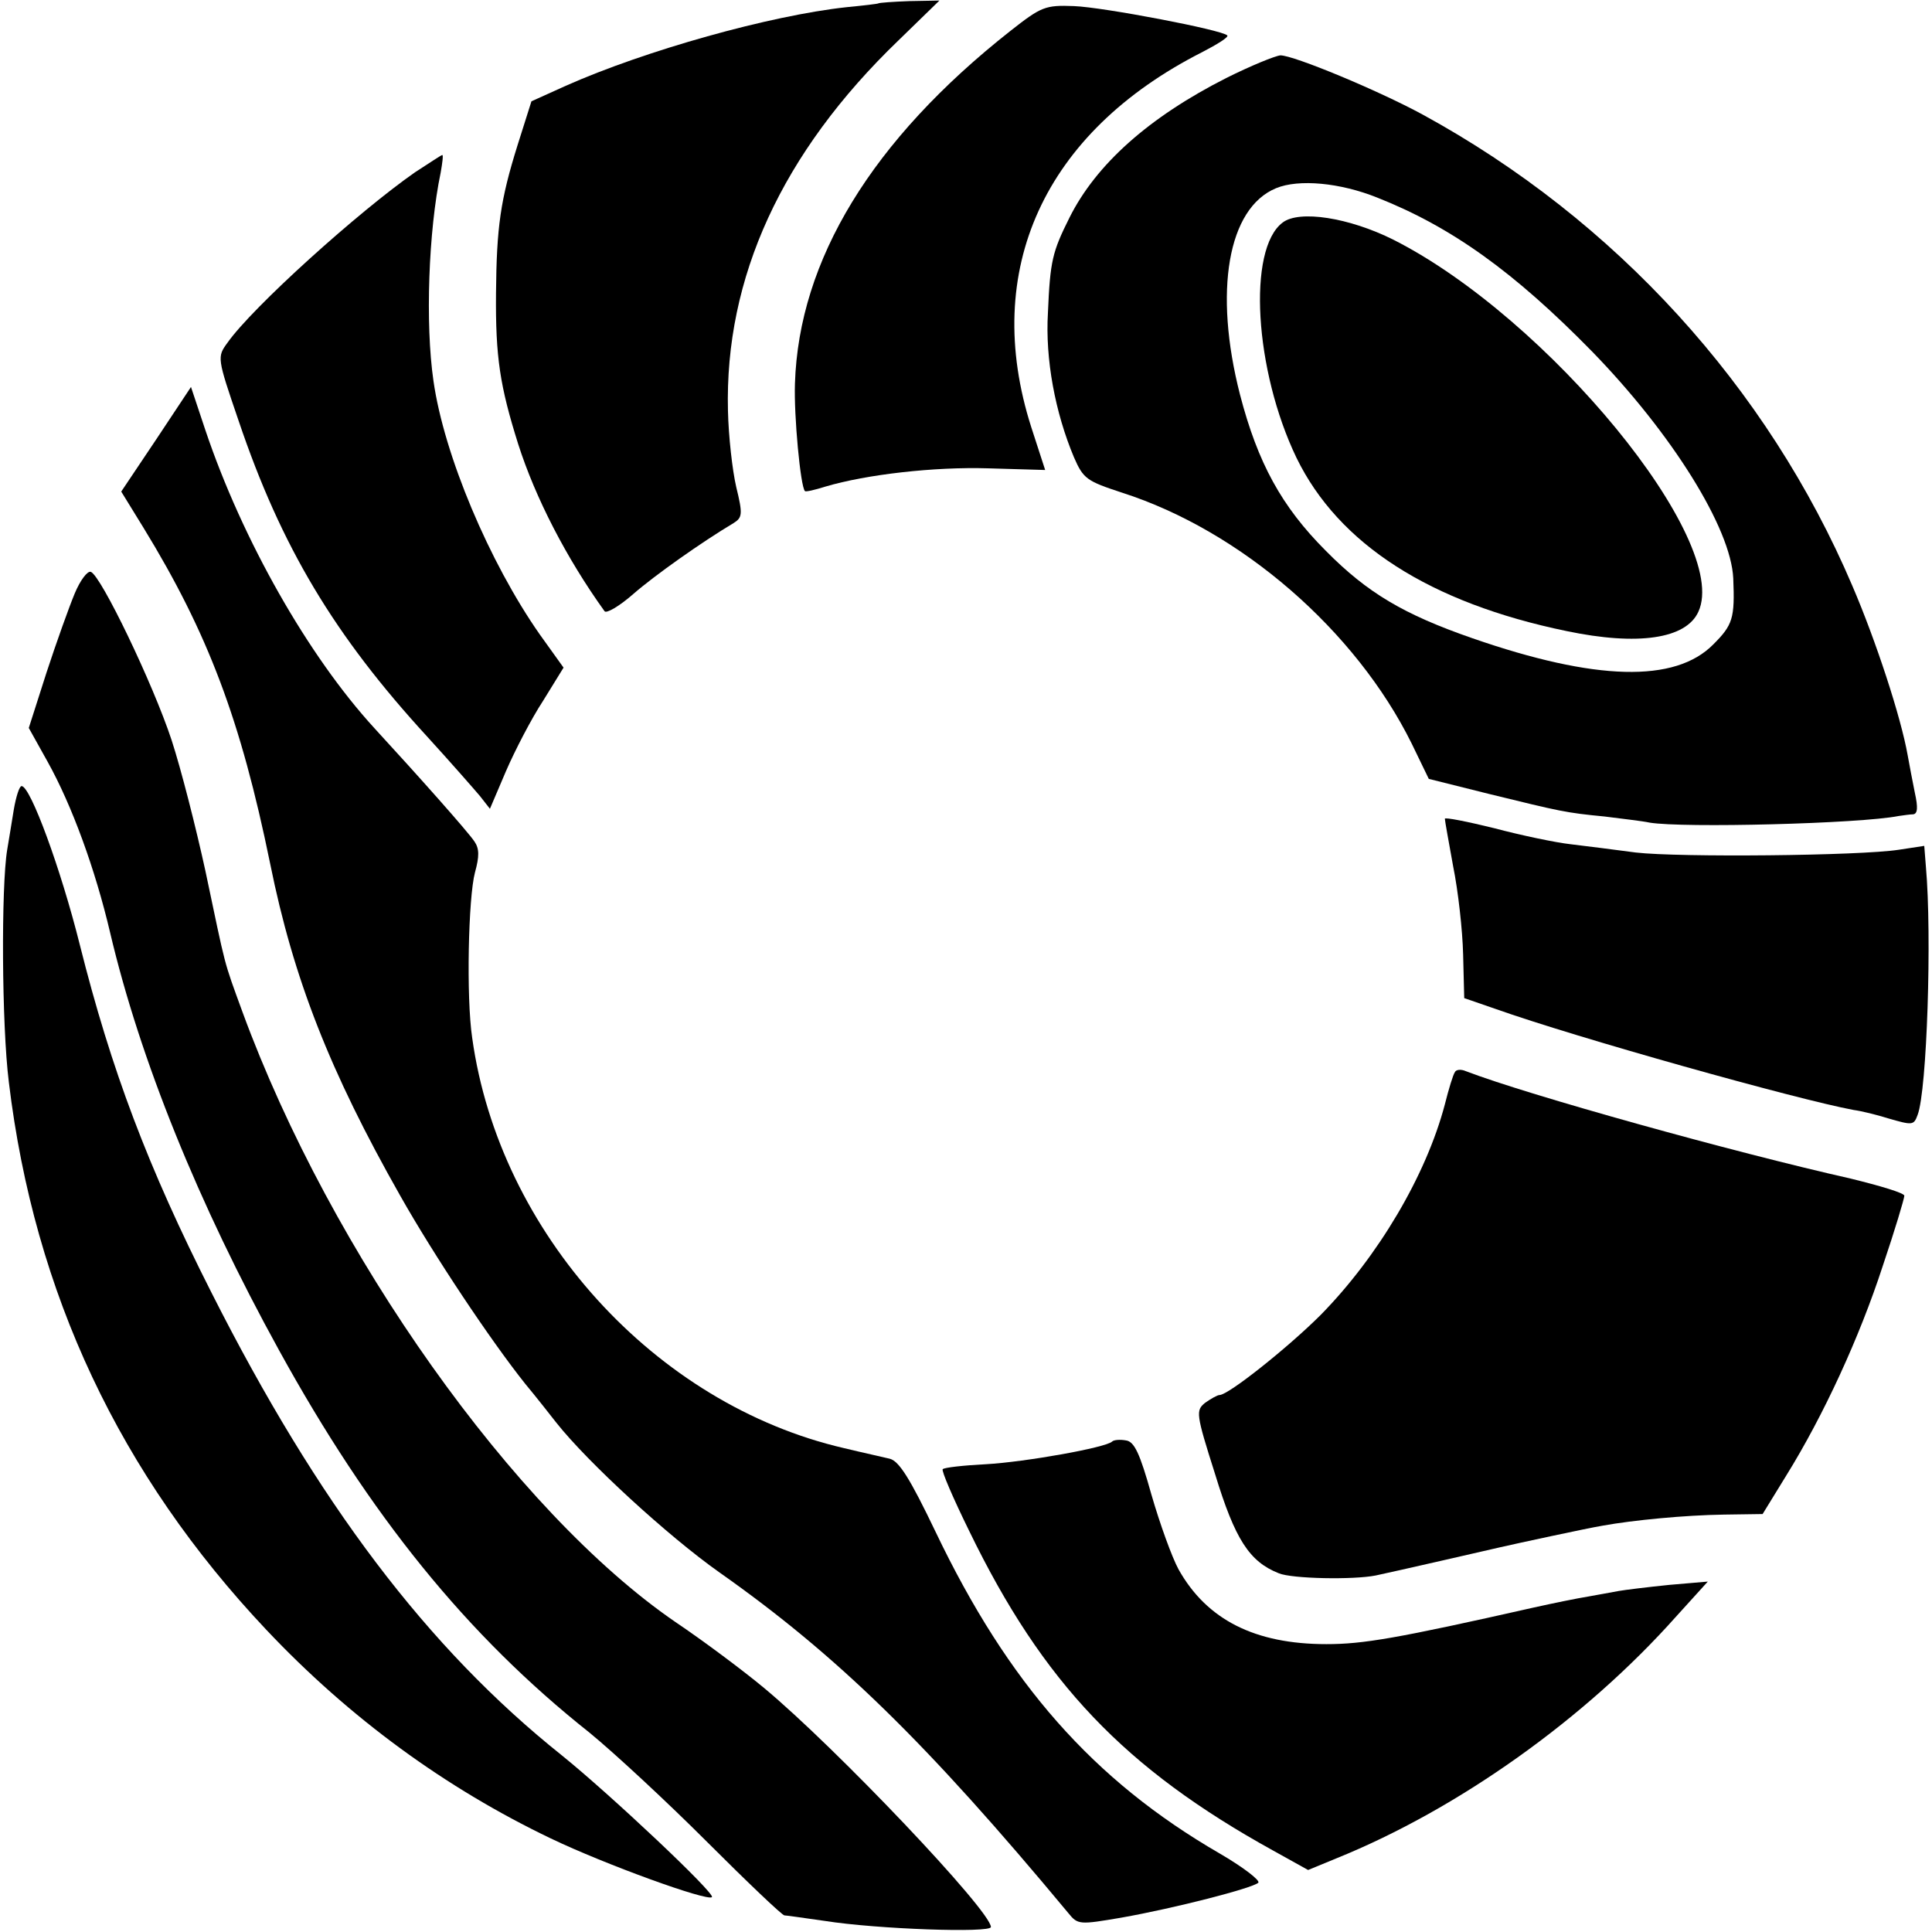
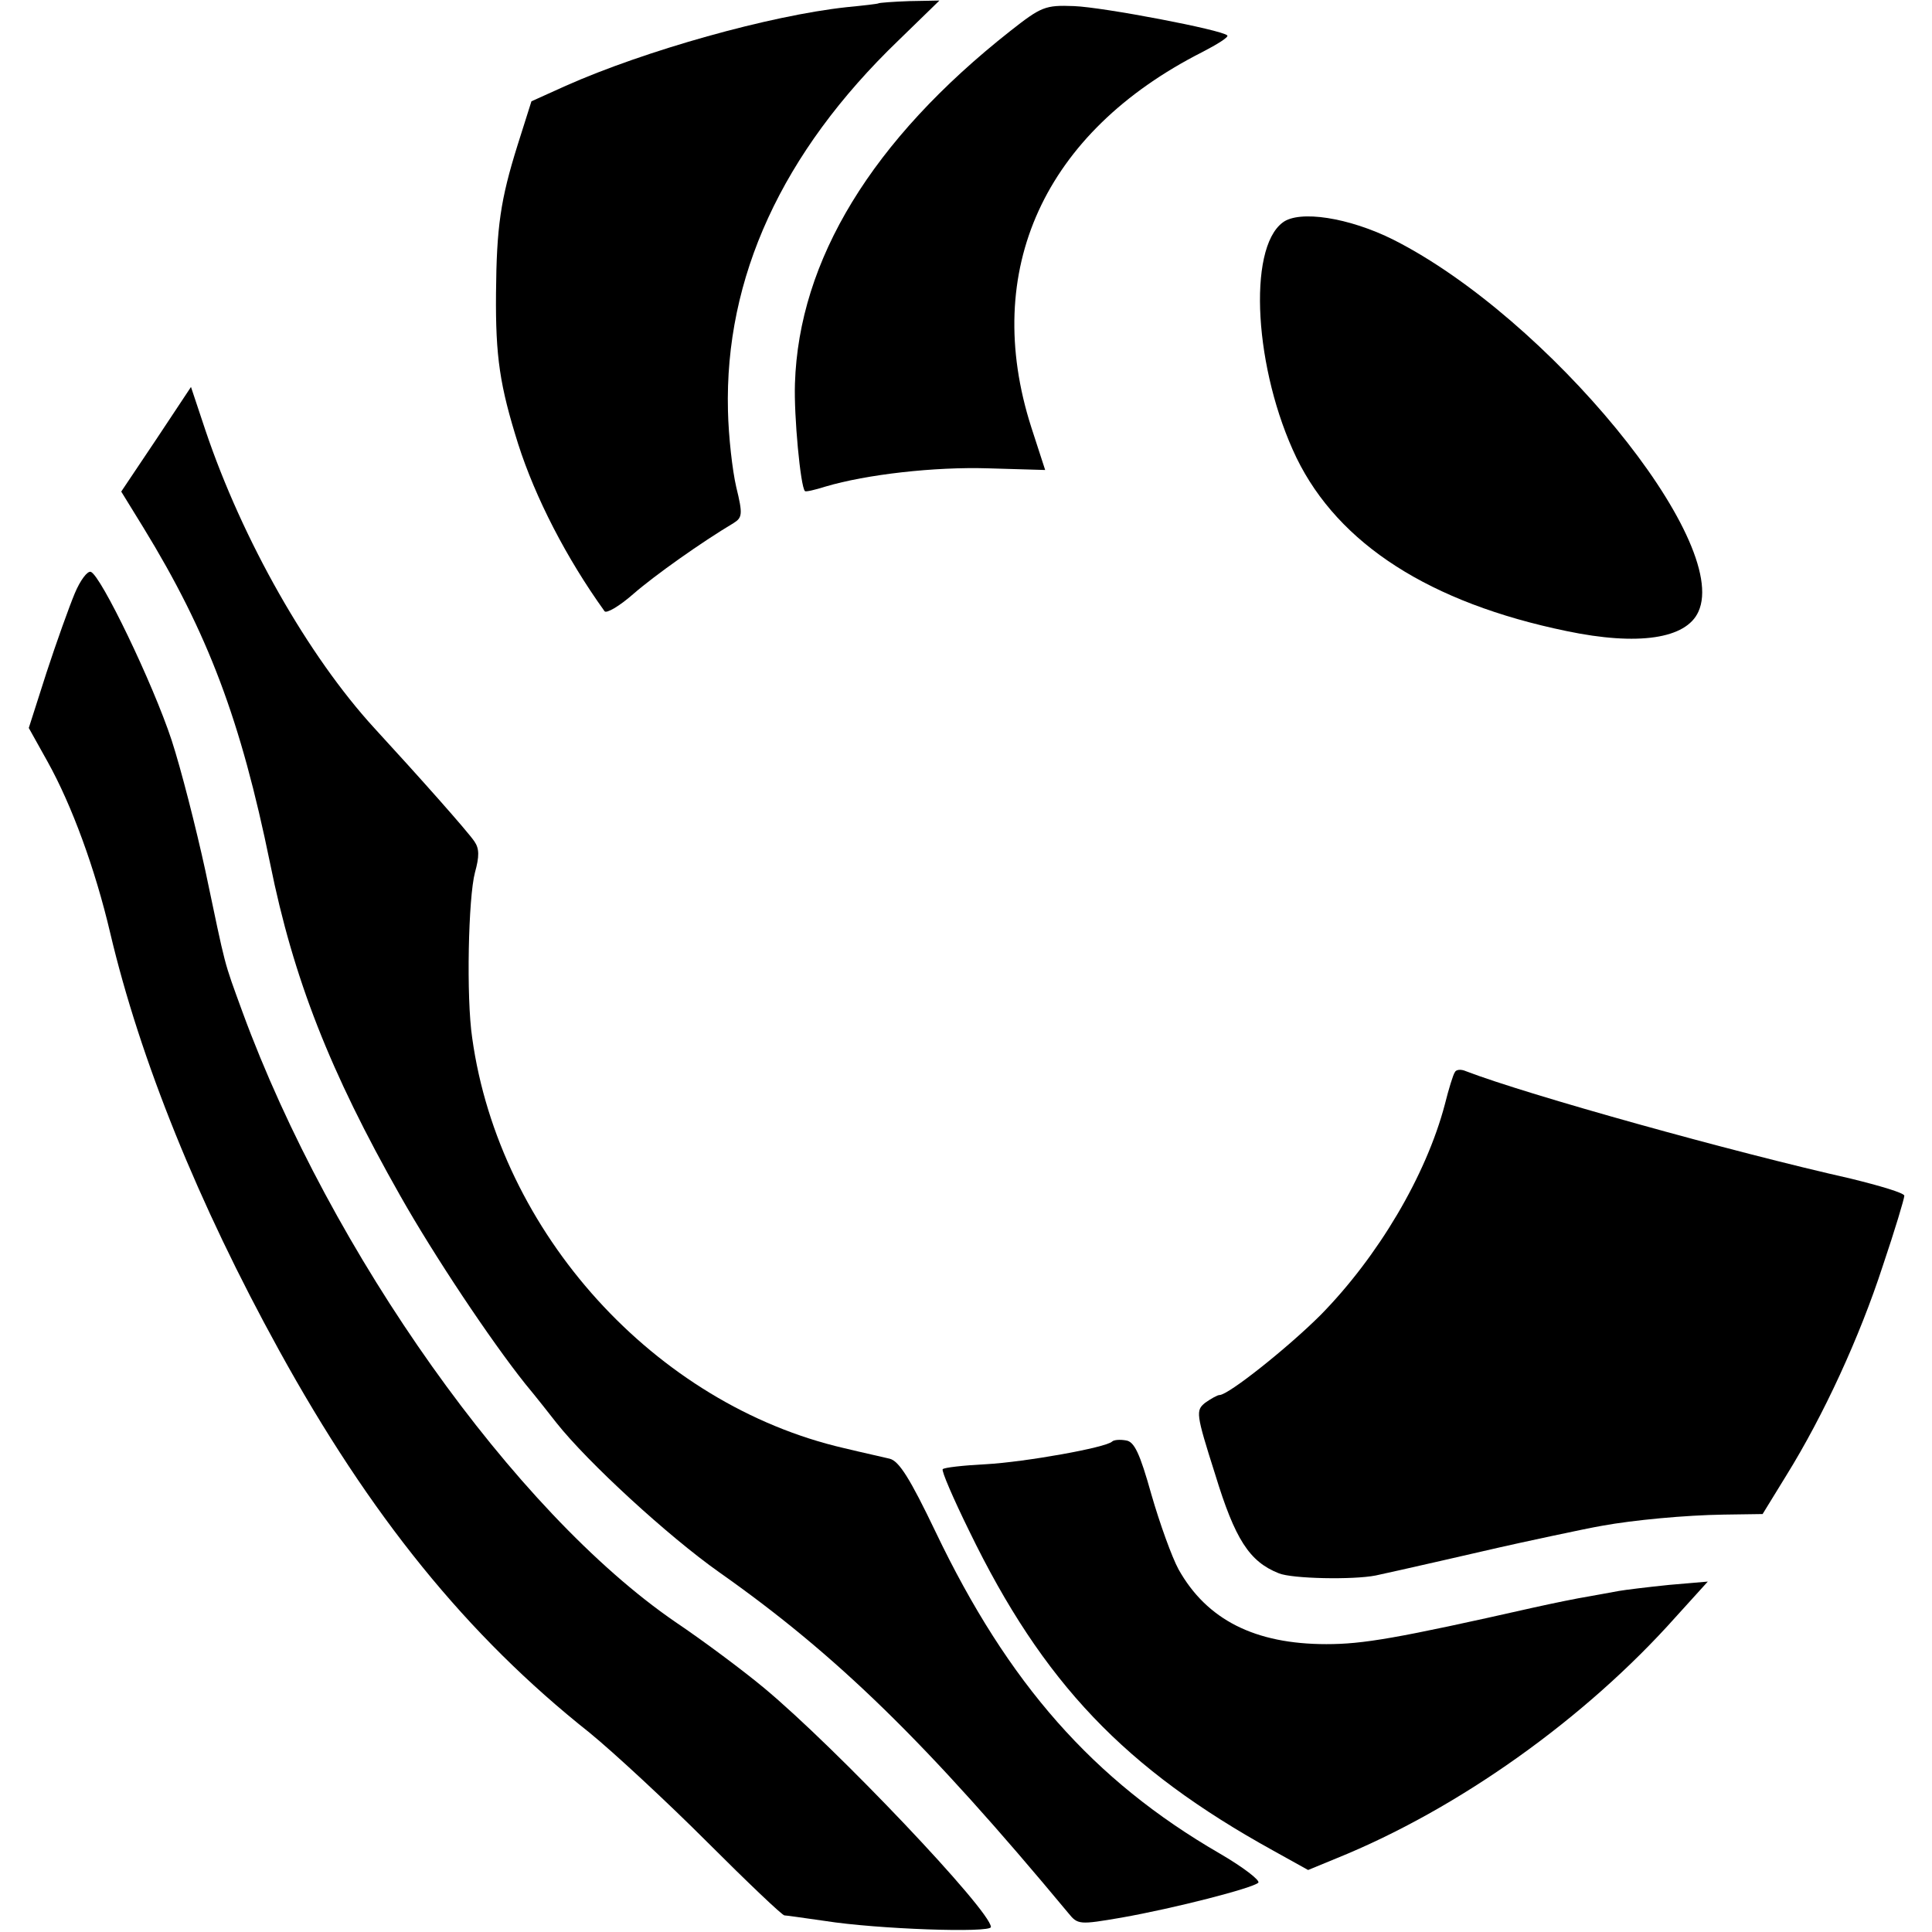
<svg xmlns="http://www.w3.org/2000/svg" version="1.0" width="349pt" height="349pt" viewBox="0 0 349 349" preserveAspectRatio="xMidYMid meet">
  <g transform="translate(0,349) scale(0.1,-0.1)" fill="#000000" stroke="none">
    <path d="M1587 3484 c-1 -1 -27 -4 -58 -7 -138 -15 -363 -78 -507 -142 l-62 -28 -25 -79 c-31 -99 -38 -148 -39 -268 -1 -115 7 -167 40 -272 31 -97 87 -206 156 -302 3 -5 27 9 52 31 39 34 124 94 181 128 16 10 17 16 5 65 -7 30 -14 92 -15 138 -6 240 97 466 308 669 l74 72 -54 -1 c-29 -1 -55 -3 -56 -4z" />
    <path d="M1825 3434 c-250 -197 -382 -414 -389 -637 -2 -58 10 -186 18 -194 1 -2 18 2 37 8 74 22 197 36 294 33 l103 -3 -25 77 c-91 284 23 533 309 678 27 14 48 27 45 30 -9 10 -224 51 -277 53 -52 2 -59 -1 -115 -45z" />
-     <path d="M2215 3349 c-140 -71 -235 -156 -283 -252 -31 -62 -35 -78 -39 -172 -5 -84 13 -180 47 -261 17 -39 23 -43 87 -64 215 -69 422 -249 523 -453 l31 -64 108 -27 c131 -32 138 -34 210 -41 31 -4 67 -8 81 -11 60 -10 380 -2 450 12 8 1 20 3 26 3 8 1 9 12 3 39 -4 20 -10 51 -13 68 -12 68 -57 206 -100 306 -153 359 -428 661 -776 851 -81 44 -233 107 -257 107 -10 -1 -54 -19 -98 -41z m273 -216 c134 -53 247 -134 388 -278 144 -148 251 -319 255 -410 3 -72 -1 -84 -36 -119 -69 -70 -213 -66 -435 11 -124 43 -190 82 -265 158 -80 80 -123 159 -155 282 -48 187 -22 337 65 373 41 17 116 10 183 -17z" />
    <path d="M2317 3088 c-64 -48 -51 -267 25 -425 76 -156 241 -262 488 -313 129 -27 216 -14 238 35 59 128 -272 531 -551 672 -80 40 -170 54 -200 31z" />
-     <path d="M750 3179 c-102 -71 -294 -244 -339 -308 -19 -26 -19 -27 20 -141 77 -228 173 -388 341 -571 42 -46 84 -94 95 -107 l18 -23 29 68 c16 37 46 95 67 127 l37 60 -43 60 c-91 130 -173 324 -192 458 -15 103 -9 271 13 376 3 17 5 32 3 32 -2 0 -24 -15 -49 -31z" />
    <path d="M282 2696 l-63 -94 40 -65 c117 -191 176 -348 229 -607 42 -208 108 -376 235 -600 61 -108 163 -261 226 -340 20 -24 45 -56 56 -70 57 -72 202 -205 294 -270 213 -150 375 -308 631 -616 17 -21 20 -21 96 -8 96 17 236 53 247 63 4 4 -27 28 -70 53 -228 132 -382 307 -513 581 -46 96 -66 128 -83 132 -12 3 -49 11 -82 19 -342 79 -623 389 -672 741 -11 74 -7 254 5 299 8 29 8 43 -1 56 -12 18 -101 118 -181 205 -119 130 -238 339 -305 538 l-26 78 -63 -95z" />
    <path d="M135 2418 c-10 -24 -33 -88 -51 -143 l-32 -100 34 -61 c44 -79 86 -194 113 -309 54 -229 159 -489 305 -754 164 -298 339 -515 561 -691 44 -36 139 -124 212 -197 73 -73 136 -133 140 -133 4 0 37 -5 73 -10 95 -15 300 -22 300 -11 0 29 -280 324 -410 432 -36 30 -108 84 -160 119 -290 199 -622 666 -782 1102 -35 96 -29 75 -67 255 -17 78 -44 184 -61 236 -34 103 -128 298 -146 304 -6 2 -19 -15 -29 -39z" />
-     <path d="M25 2028 c-4 -24 -9 -56 -12 -73 -11 -66 -10 -317 3 -420 46 -382 201 -709 465 -989 151 -160 324 -286 514 -377 98 -47 283 -114 291 -106 7 6 -183 185 -271 256 -243 194 -441 456 -633 836 -115 227 -181 402 -238 629 -34 136 -89 286 -105 286 -4 0 -10 -19 -14 -42z" />
-     <path d="M2610 2011 c0 -3 7 -42 15 -86 9 -44 17 -116 18 -159 l2 -79 55 -19 c149 -53 546 -164 648 -183 15 -2 43 -9 62 -15 45 -13 47 -13 54 6 17 44 26 325 15 448 l-3 38 -46 -7 c-71 -11 -397 -14 -475 -5 -38 5 -92 12 -118 15 -27 3 -89 16 -138 29 -49 12 -89 20 -89 17z" />
    <path d="M2628 1553 c-3 -4 -11 -30 -18 -58 -34 -129 -121 -275 -224 -380 -59 -59 -167 -145 -183 -145 -4 0 -16 -7 -26 -14 -17 -14 -17 -19 18 -129 36 -118 62 -158 115 -179 24 -10 135 -12 175 -4 29 6 208 47 225 51 26 6 155 34 185 39 55 10 149 19 219 20 l70 1 43 70 c67 108 132 249 174 378 22 65 39 122 39 127 0 5 -44 18 -97 31 -213 48 -583 151 -695 194 -9 4 -18 3 -20 -2z" />
    <path d="M2009 886 c-11 -11 -157 -37 -228 -41 -40 -2 -76 -6 -78 -9 -3 -2 19 -53 48 -112 133 -274 281 -429 549 -577 l63 -35 51 21 c220 89 449 252 613 436 l58 64 -70 -6 c-39 -4 -80 -9 -91 -11 -12 -2 -37 -7 -55 -10 -19 -3 -63 -12 -99 -20 -248 -56 -308 -66 -374 -66 -129 0 -216 44 -267 135 -12 22 -34 83 -49 135 -21 75 -31 96 -46 98 -11 2 -22 1 -25 -2z" />
  </g>
</svg>